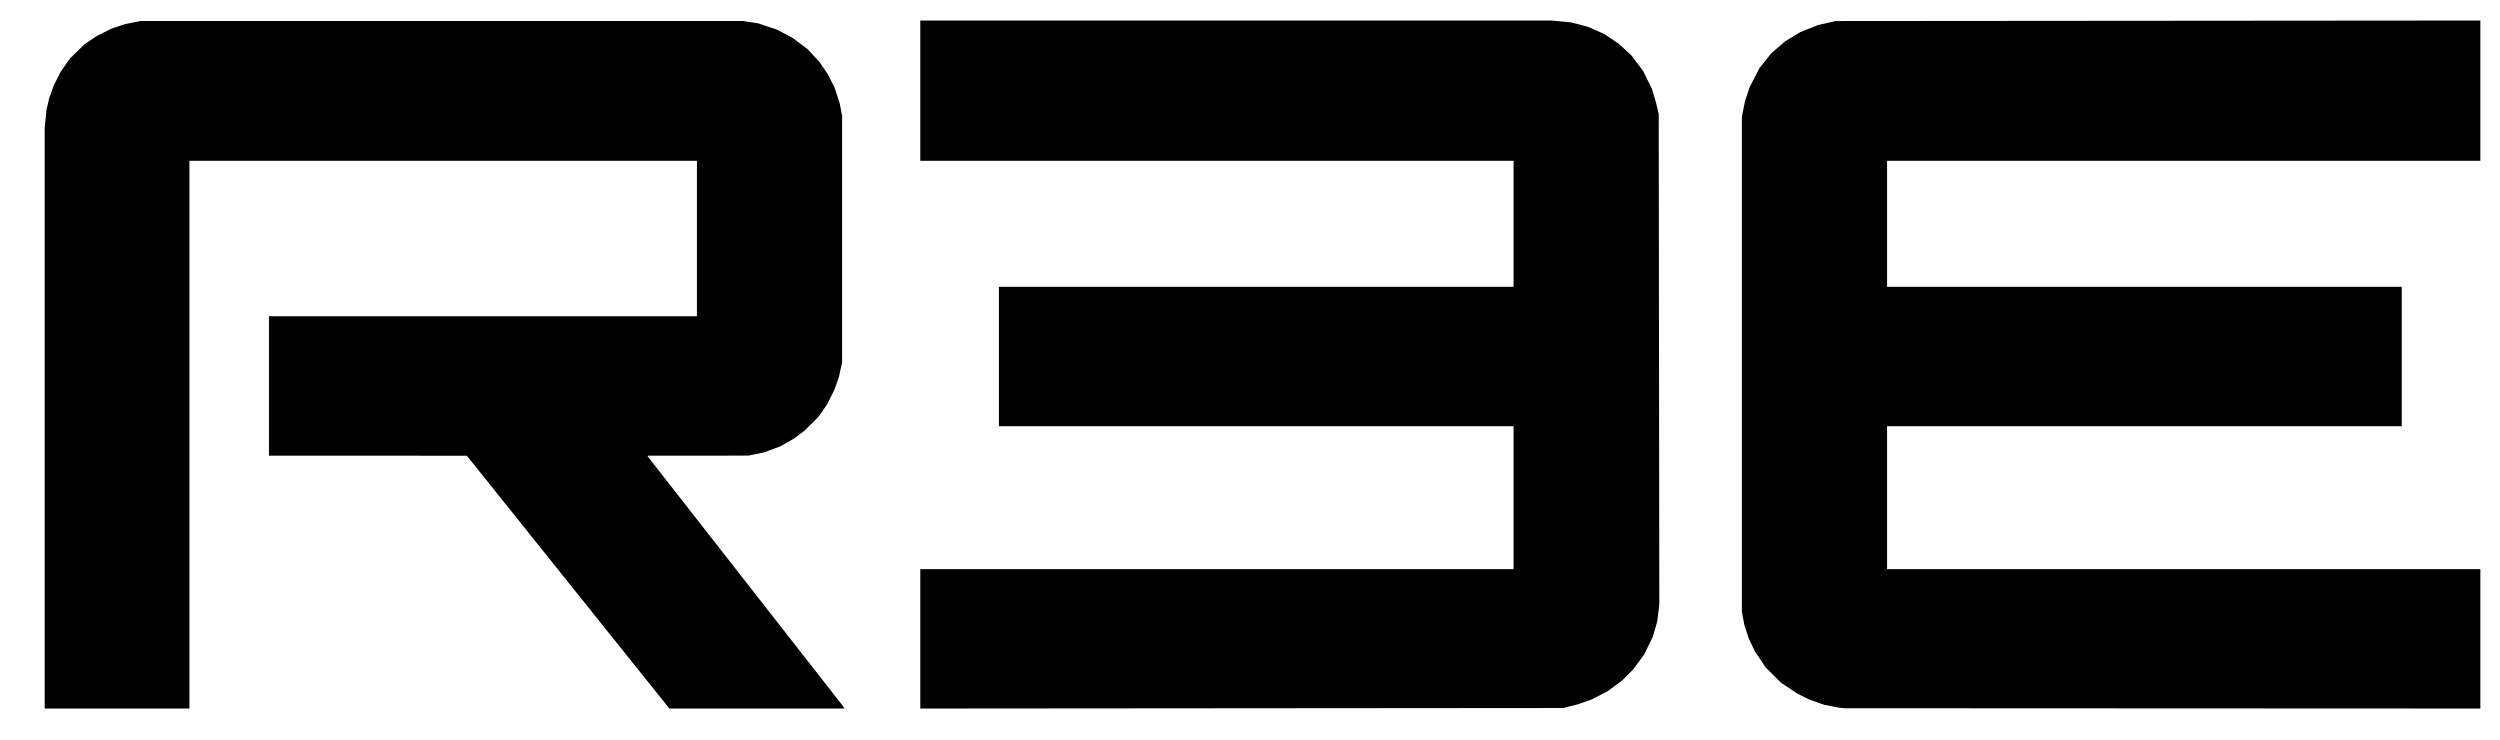
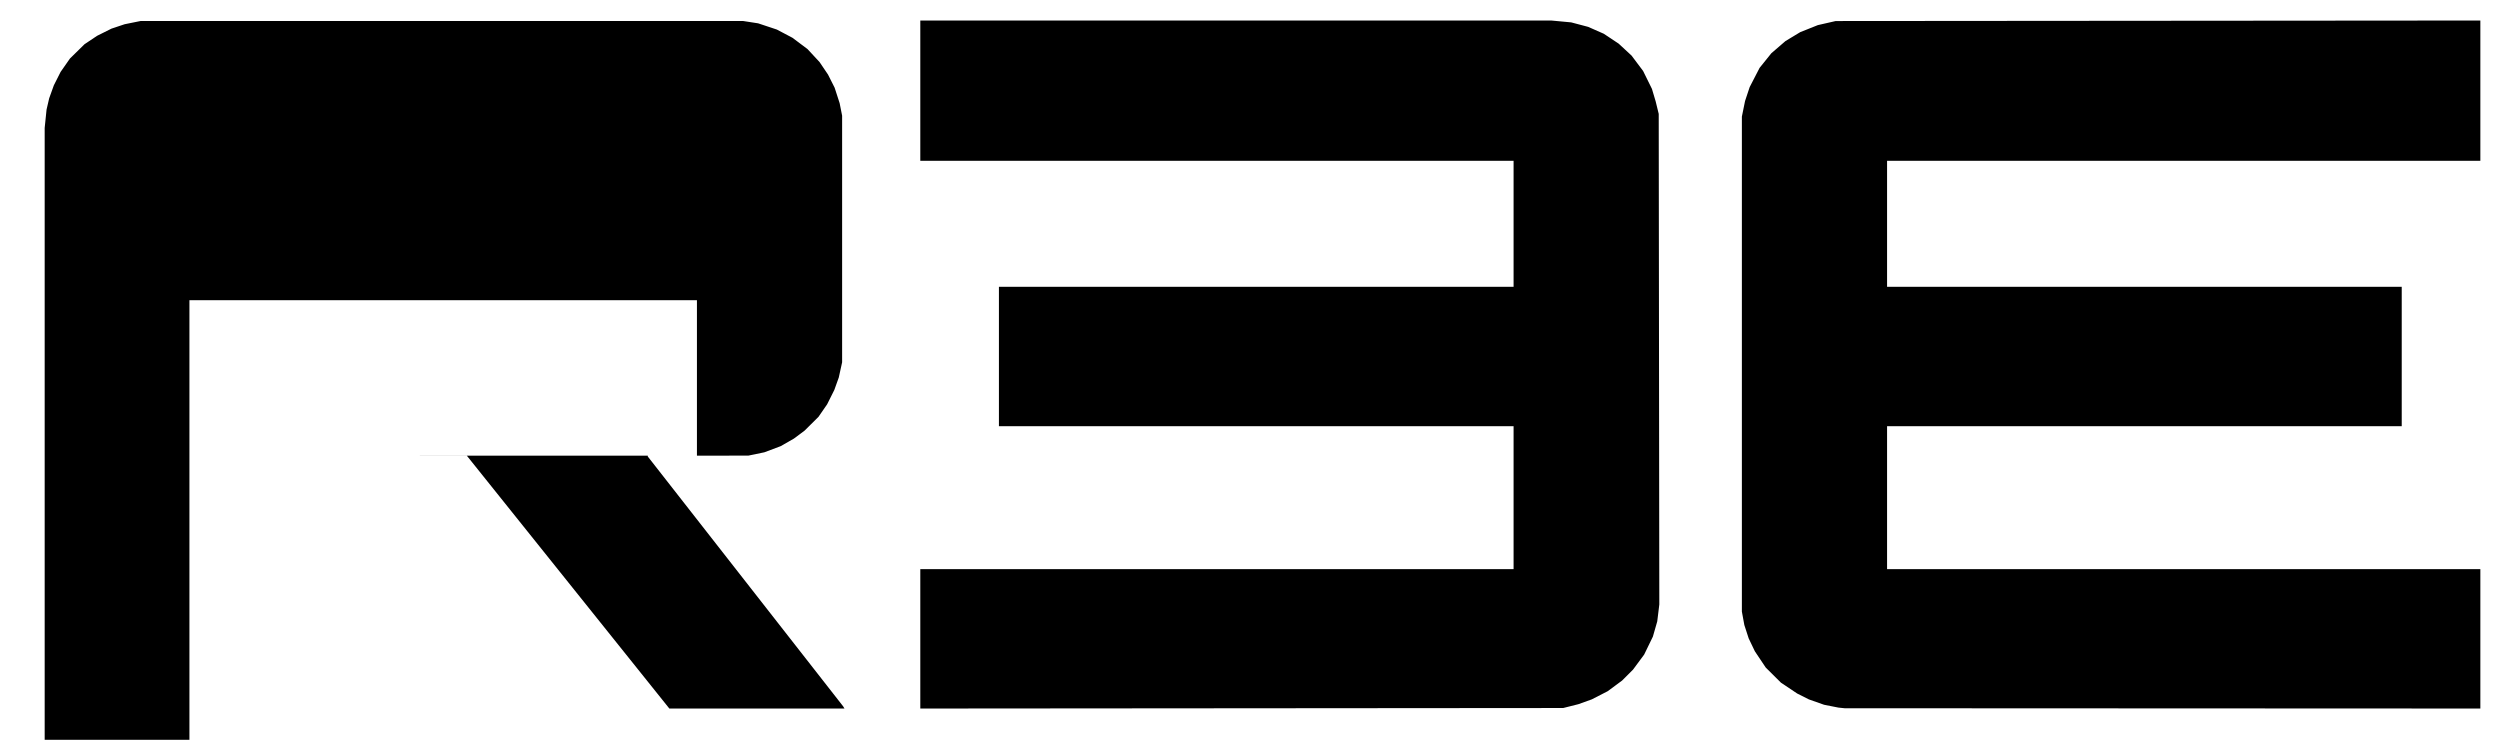
<svg xmlns="http://www.w3.org/2000/svg" height="172.025" viewBox="0 0 2798 828" width="581.311">
-   <path d="m50 468.106v-324.894l1.055-10.281 1.055-10.281 1.467-6.327 1.467-6.327 2.604-7.247 2.604-7.247 3.782-7.5 3.782-7.5 5.241-7.5 5.241-7.5 8.147-8 8.147-8 7.032-4.699 7.032-4.699 8.056-4.02 8.056-4.02 7.366-2.462 7.366-2.462 9-1.819 9-1.819h337 337l8.5 1.318 8.5 1.318 10.459 3.474 10.459 3.474 8.745 4.611 8.745 4.611 8.441 6.335 8.441 6.335 6.734 7.262 6.734 7.262 4.732 7 4.732 7 3.699 7.346 3.699 7.346 2.803 8.654 2.803 8.654 1.387 7 1.387 7v138 138l-1.864 8.5-1.864 8.5-2.512 7-2.512 7-4 8-4 8-4.848 7.032-4.848 7.032-7.776 7.713-7.776 7.713-5.952 4.443-5.952 4.443-7.431 4.252-7.431 4.252-9.116 3.432-9.116 3.432-9 1.865-9 1.865-56.25.013-56.25.013v.48.48l109.304 139.77 109.304 139.77.755 1.25.755 1.25h-98.005-98.005l-113.304-141.466-113.304-141.466-110.75-.034-110.75-.034v-78-78h239.5 239.5v-87-87h-284-284v306.5 306.5h-81-81zm980 246.906v-78.012h332 332v-80-80h-288-288v-78-78h288 288v-70.5-70.5h-332-332v-78.5-78.5l353.25.001 353.25.001 11 1.029 11 1.029 9.491 2.511 9.491 2.511 8.75 3.861 8.75 3.861 8.32 5.536 8.32 5.536 7.201 6.667 7.2 6.667 6.464 8.612 6.464 8.612 4.951 10.033 4.951 10.033 2.084 7 2.084 7 1.711 7 1.711 7 .332 274.5.332 274.5-1.157 9.493-1.157 9.493-2.439 8.507-2.439 8.507-4.886 10.066-4.886 10.066-6.243 8.434-6.243 8.434-6.079 6.079-6.079 6.079-8.085 5.985-8.085 5.985-8.915 4.575-8.915 4.575-7.5 2.695-7.5 2.695-8.5 2.138-8.5 2.138-359.75.291-359.75.291zm1031 77.293-3.5-.374-8-1.582-8-1.582-8.5-2.998-8.5-2.998-6.561-3.302-6.561-3.302-9.078-6.072-9.078-6.072-8.505-8.448-8.505-8.448-6.084-9.095-6.084-9.095-3.46-7.217-3.46-7.217-2.433-7.5-2.433-7.5-1.378-7.5-1.378-7.5v-277-277l1.775-8.71 1.775-8.71 2.582-7.79 2.582-7.79 5.553-10.764 5.553-10.764 6.591-8.199 6.591-8.199 7.886-6.802 7.886-6.802 8.242-4.978 8.242-4.978 9.872-3.947 9.872-3.947 10-2.284 10-2.284 360.75-.292 360.75-.292v78.516 78.516h-332-332v70.5 70.5h288 288v78 78h-288-288v80 80h332 332v78 78l-355.75-.16-355.75-.16z" />
+   <path d="m50 468.106v-324.894l1.055-10.281 1.055-10.281 1.467-6.327 1.467-6.327 2.604-7.247 2.604-7.247 3.782-7.5 3.782-7.5 5.241-7.5 5.241-7.5 8.147-8 8.147-8 7.032-4.699 7.032-4.699 8.056-4.02 8.056-4.02 7.366-2.462 7.366-2.462 9-1.819 9-1.819h337 337l8.5 1.318 8.5 1.318 10.459 3.474 10.459 3.474 8.745 4.611 8.745 4.611 8.441 6.335 8.441 6.335 6.734 7.262 6.734 7.262 4.732 7 4.732 7 3.699 7.346 3.699 7.346 2.803 8.654 2.803 8.654 1.387 7 1.387 7v138 138l-1.864 8.5-1.864 8.5-2.512 7-2.512 7-4 8-4 8-4.848 7.032-4.848 7.032-7.776 7.713-7.776 7.713-5.952 4.443-5.952 4.443-7.431 4.252-7.431 4.252-9.116 3.432-9.116 3.432-9 1.865-9 1.865-56.25.013-56.25.013v.48.48l109.304 139.77 109.304 139.77.755 1.25.755 1.25h-98.005-98.005l-113.304-141.466-113.304-141.466-110.75-.034-110.75-.034h239.5 239.5v-87-87h-284-284v306.5 306.5h-81-81zm980 246.906v-78.012h332 332v-80-80h-288-288v-78-78h288 288v-70.5-70.5h-332-332v-78.5-78.5l353.25.001 353.25.001 11 1.029 11 1.029 9.491 2.511 9.491 2.511 8.75 3.861 8.75 3.861 8.32 5.536 8.32 5.536 7.201 6.667 7.2 6.667 6.464 8.612 6.464 8.612 4.951 10.033 4.951 10.033 2.084 7 2.084 7 1.711 7 1.711 7 .332 274.5.332 274.5-1.157 9.493-1.157 9.493-2.439 8.507-2.439 8.507-4.886 10.066-4.886 10.066-6.243 8.434-6.243 8.434-6.079 6.079-6.079 6.079-8.085 5.985-8.085 5.985-8.915 4.575-8.915 4.575-7.5 2.695-7.5 2.695-8.5 2.138-8.5 2.138-359.75.291-359.75.291zm1031 77.293-3.5-.374-8-1.582-8-1.582-8.5-2.998-8.5-2.998-6.561-3.302-6.561-3.302-9.078-6.072-9.078-6.072-8.505-8.448-8.505-8.448-6.084-9.095-6.084-9.095-3.46-7.217-3.46-7.217-2.433-7.5-2.433-7.5-1.378-7.5-1.378-7.5v-277-277l1.775-8.71 1.775-8.71 2.582-7.79 2.582-7.79 5.553-10.764 5.553-10.764 6.591-8.199 6.591-8.199 7.886-6.802 7.886-6.802 8.242-4.978 8.242-4.978 9.872-3.947 9.872-3.947 10-2.284 10-2.284 360.75-.292 360.75-.292v78.516 78.516h-332-332v70.5 70.5h288 288v78 78h-288-288v80 80h332 332v78 78l-355.75-.16-355.75-.16z" />
</svg>